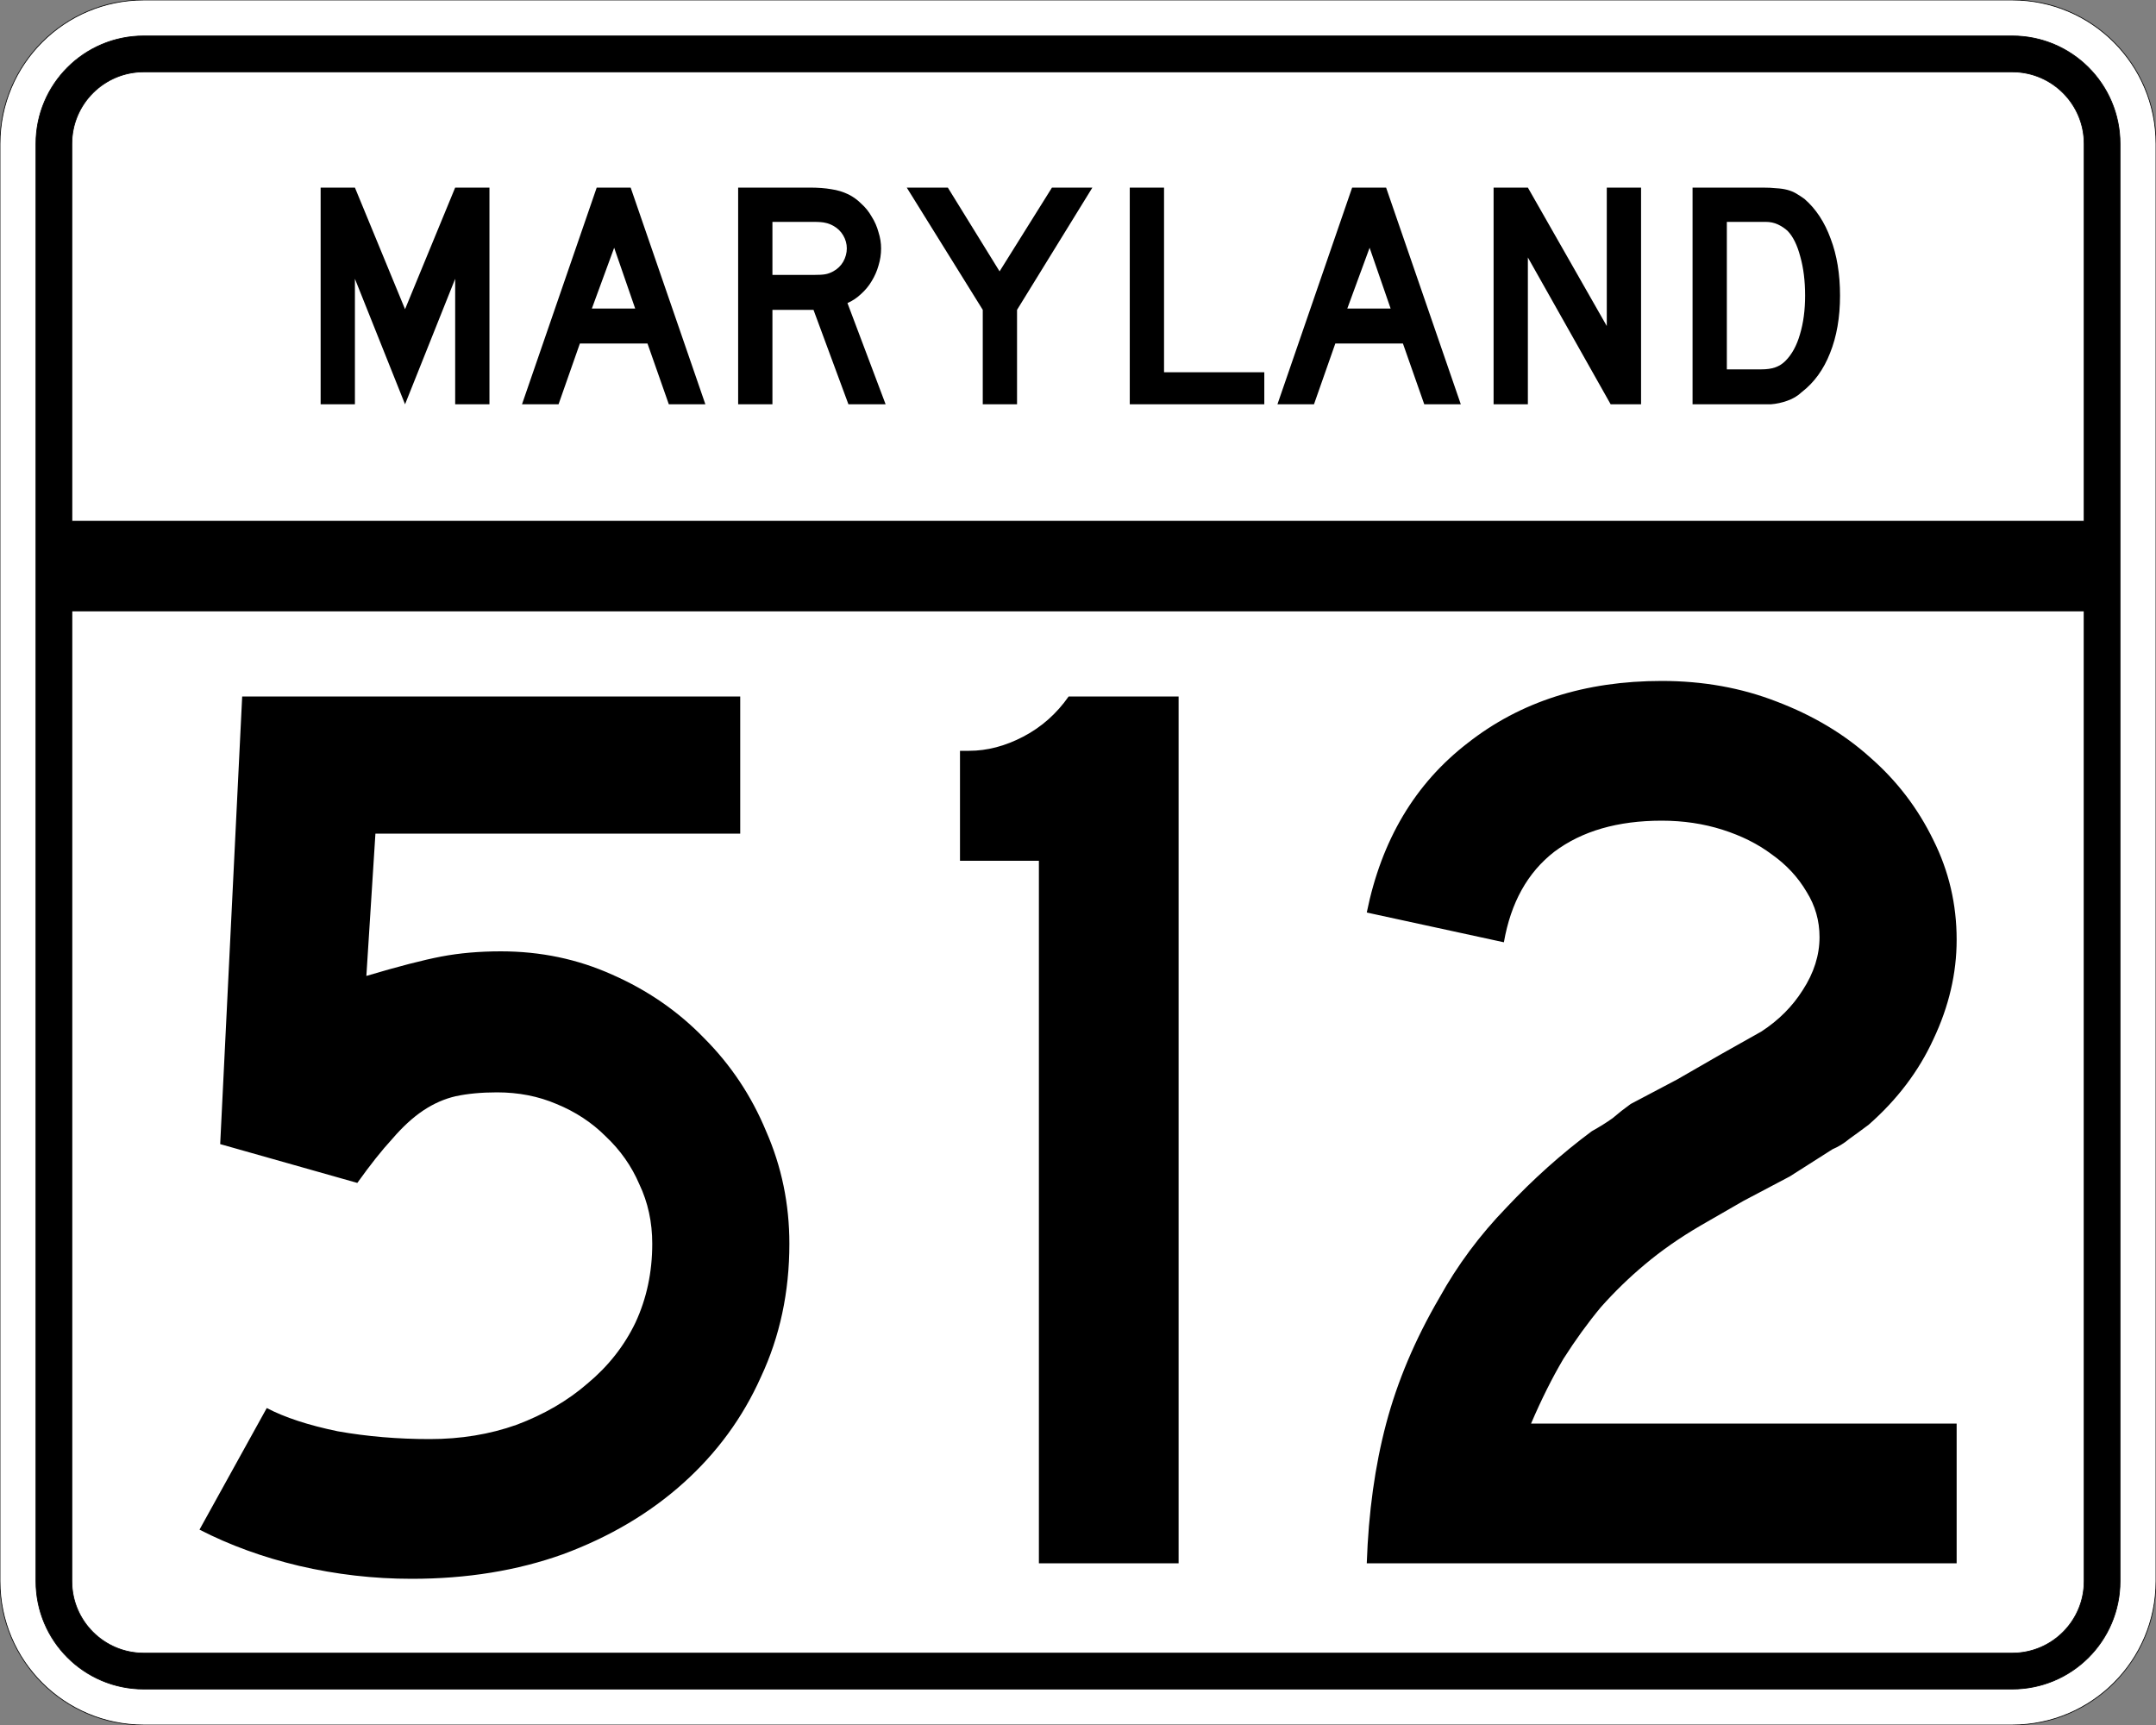
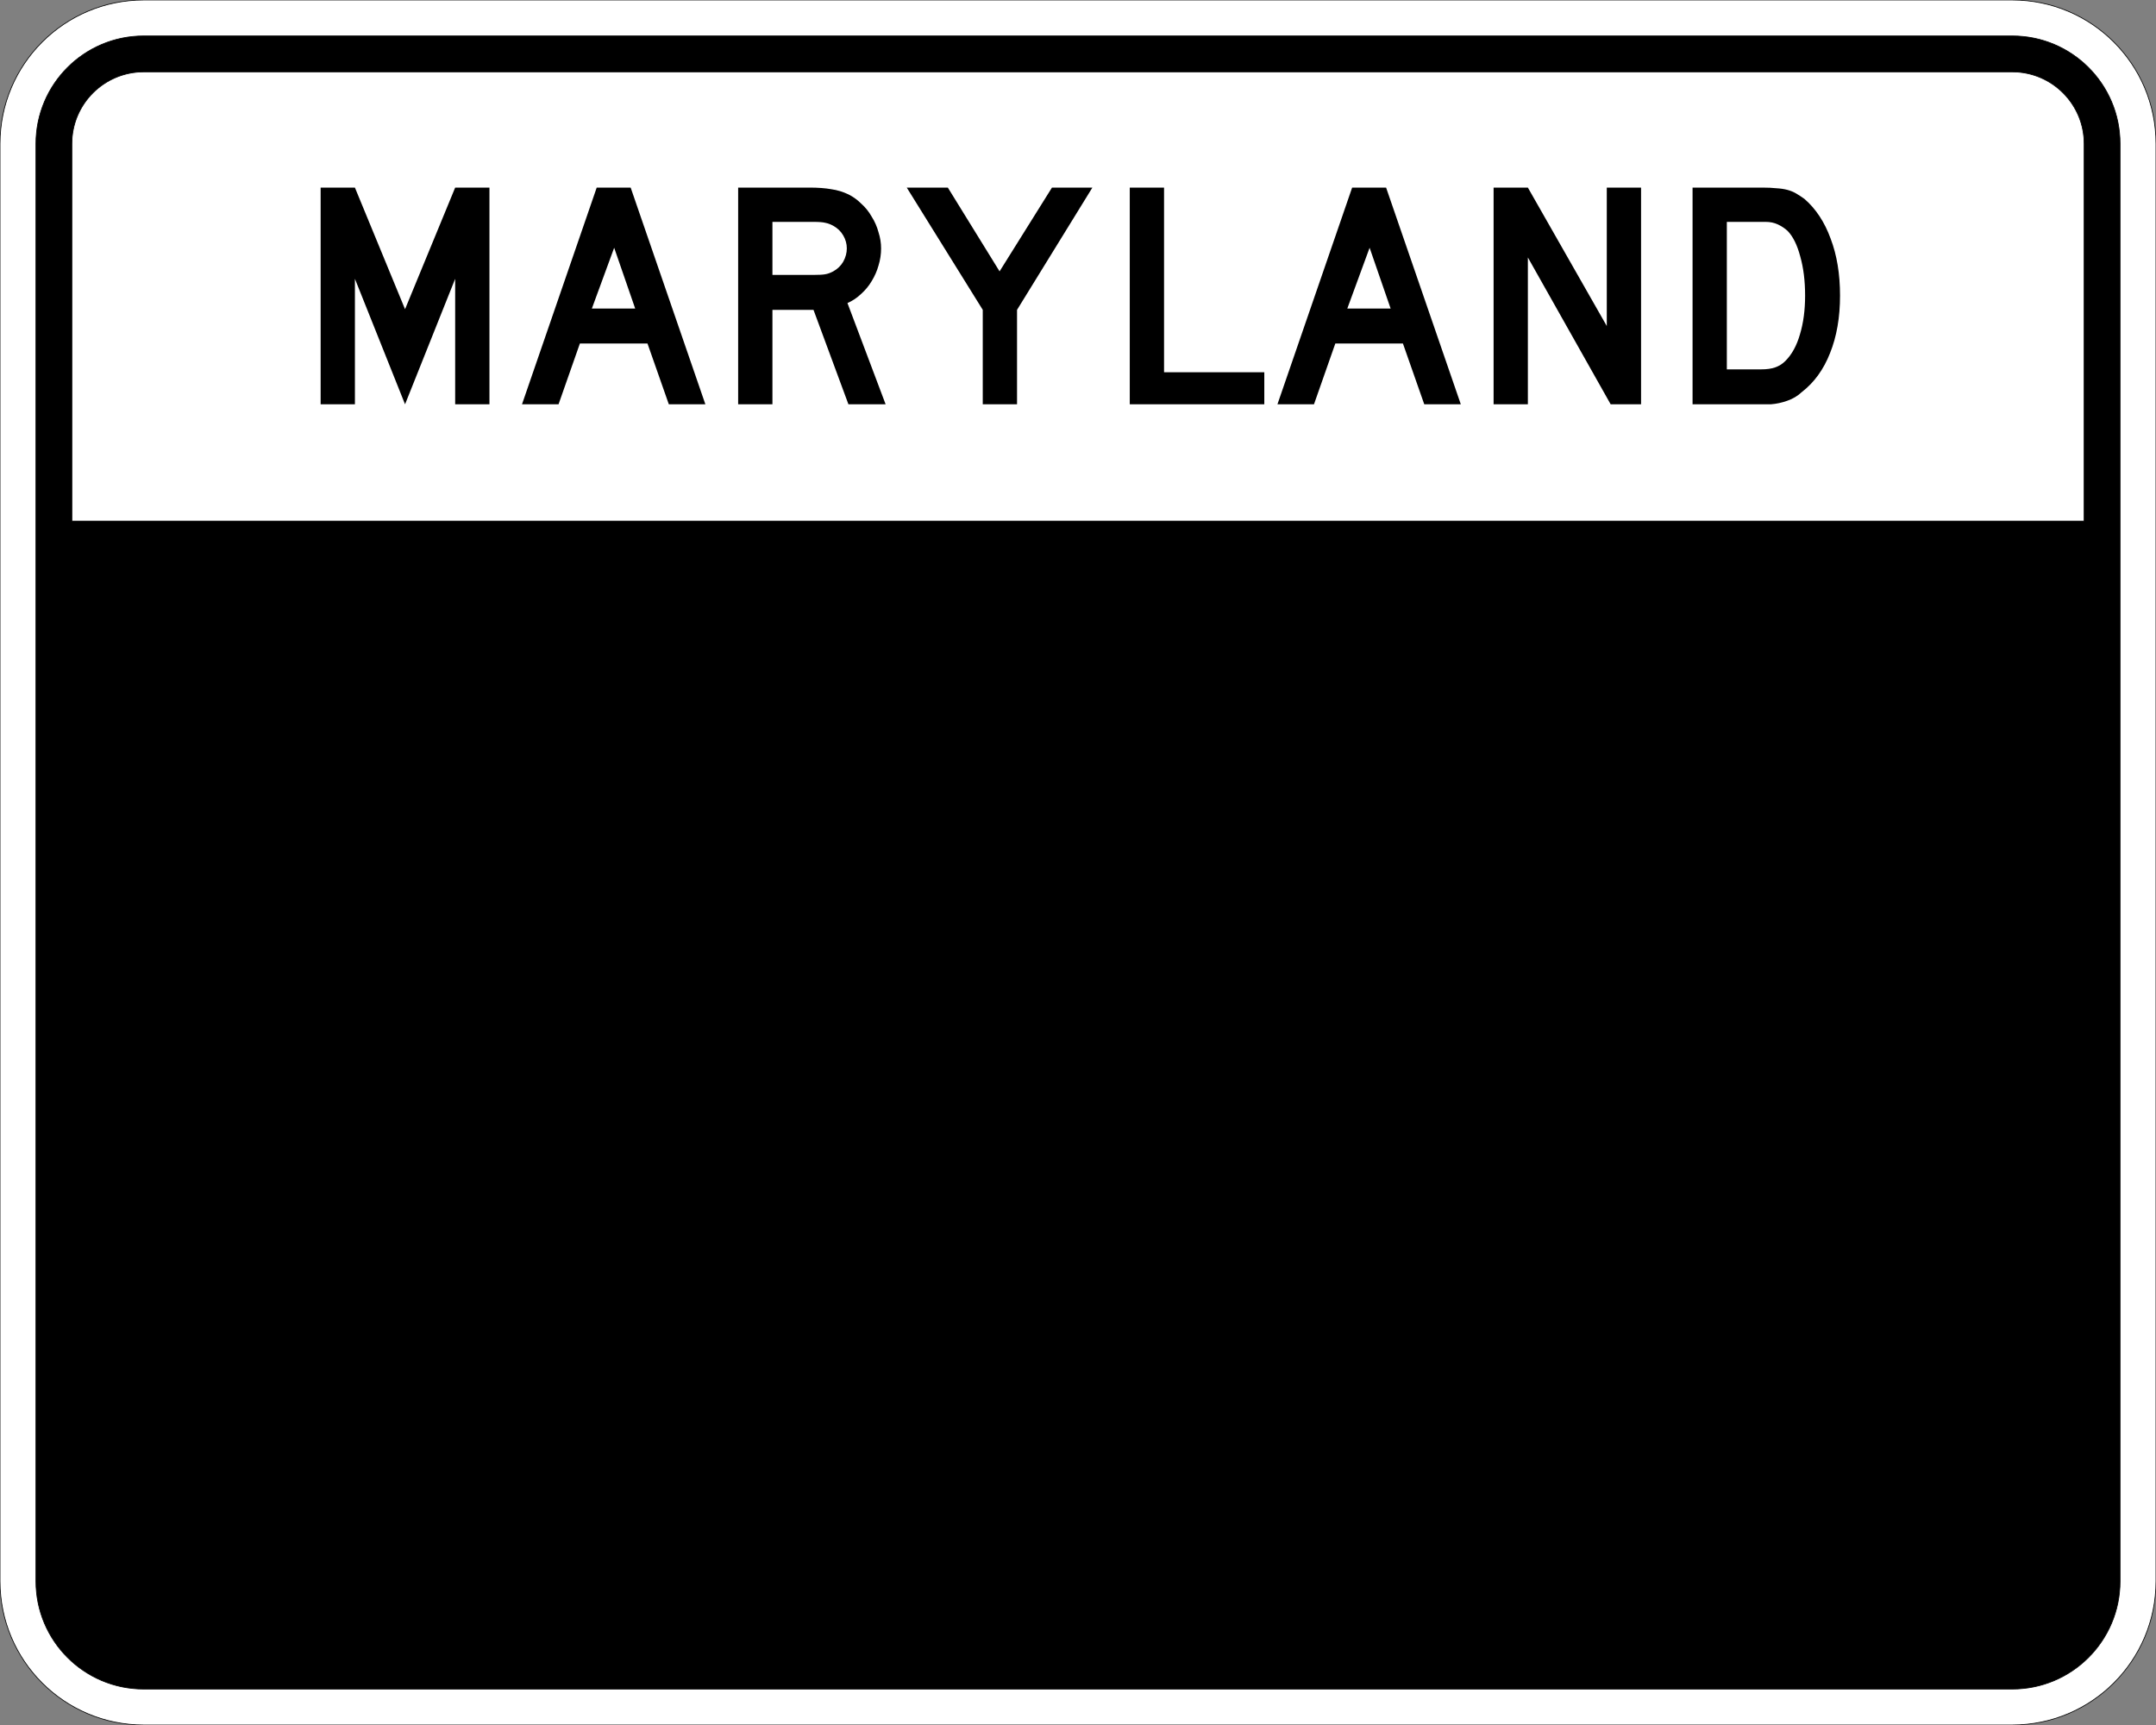
<svg xmlns="http://www.w3.org/2000/svg" version="1.0" width="3000" height="2400" id="svg2">
  <rect width="100%" height="100%" fill="#808080" stroke="none" />
  <defs id="defs4" />
  <g id="layer1" />
  <path d="M 0,200 C -1.3526628e-014,89.543 89.543,2.0289942e-014 200,0 L 2800,0 C 2910.457,6.7633141e-015 3000,89.543 3000,200 L 3000,2200 C 3000,2310.457 2910.457,2400 2800,2400 L 200,2400 C 89.543,2400 1.3526628e-014,2310.457 0,2200 L 0,200 z " style="fill:#ffffff;fill-opacity:1;fill-rule:evenodd;stroke:#000000;stroke-width:1;stroke-linecap:butt;stroke-linejoin:miter;stroke-opacity:1" id="path1407" />
  <path d="M 50,200 C 50,117.157 117.157,50 200,50 L 2800,50 C 2882.843,50 2950,117.157 2950,200 L 2950,2200 C 2950,2282.843 2882.843,2350 2800,2350 L 200,2350 C 117.157,2350 50,2282.843 50,2200 L 50,200 z " style="fill:#000000;fill-opacity:1;fill-rule:evenodd;stroke:#000000;stroke-width:1px;stroke-linecap:butt;stroke-linejoin:miter;stroke-opacity:1" id="path1341" />
  <path d="M 200,100 L 2800,100 C 2855.229,100 2900,144.772 2900,200 L 2900,725 L 100,725 L 100,200 C 100,144.772 144.772,100 200,100 z " style="fill:#ffffff;fill-opacity:1;fill-rule:evenodd;stroke:#000000;stroke-width:1px;stroke-linecap:butt;stroke-linejoin:miter;stroke-opacity:1" id="path10350" />
-   <path d="M 100,850 L 2900,850 L 2900,2200 C 2900,2255.229 2855.229,2300 2800,2300 L 200,2300 C 144.772,2300 100,2255.229 100,2200 L 100,850 z " style="fill:#ffffff;fill-opacity:1;fill-rule:evenodd;stroke:#000000;stroke-width:1px;stroke-linecap:butt;stroke-linejoin:miter;stroke-opacity:1" id="path1343" />
  <path d="M 1098.389,1730.4 C 1098.388,1797.6 1085.188,1859.4 1058.789,1915.8 C 1033.588,1972.2 997.588,2021.4 950.789,2063.4 C 903.988,2105.4 848.188,2138.4 783.389,2162.4 C 719.788,2185.2 649.589,2196.6 572.789,2196.6 C 519.989,2196.6 467.789,2190.6 416.189,2178.6 C 365.789,2166.6 319.589,2149.8 277.589,2128.2 L 371.189,1959 C 396.389,1972.2 429.389,1983 470.189,1991.4 C 510.989,1998.6 553.589,2002.2 597.989,2002.2 C 641.189,2002.2 681.389,1995.6 718.589,1982.4 C 756.988,1968 789.988,1948.8 817.589,1924.8 C 846.388,1900.8 868.588,1872.6 884.189,1840.2 C 899.788,1806.6 907.588,1770 907.589,1730.4 C 907.588,1700.4 901.588,1672.801 889.589,1647.6 C 878.788,1622.401 863.188,1600.201 842.789,1581 C 823.588,1561.801 800.788,1546.801 774.389,1536 C 749.188,1525.201 721.588,1519.801 691.589,1519.8 C 669.989,1519.801 650.789,1521.601 633.989,1525.2 C 618.389,1528.801 603.389,1535.401 588.989,1545 C 574.589,1554.601 560.189,1567.801 545.789,1584.6 C 531.389,1600.201 515.189,1620.601 497.189,1645.8 L 306.389,1591.8 L 336.989,969 L 1029.989,969 L 1029.989,1159.8 L 522.389,1159.8 L 509.789,1357.8 C 554.189,1344.601 588.989,1335.601 614.189,1330.8 C 639.389,1326.001 666.989,1323.601 696.989,1323.6 C 752.188,1323.601 803.788,1334.401 851.789,1356 C 900.988,1377.601 943.588,1407.001 979.589,1444.2 C 1016.788,1481.401 1045.588,1524.601 1065.989,1573.8 C 1087.588,1623.001 1098.388,1675.2 1098.389,1730.4 M 1445.592,2175 L 1445.592,1197.6 L 1335.792,1197.6 L 1335.792,1044.6 L 1348.392,1044.6 C 1373.592,1044.601 1398.792,1038.001 1423.992,1024.8 C 1449.192,1011.601 1470.192,993.001 1486.992,969 L 1639.992,969 L 1639.992,2175 L 1445.592,2175 M 1901.808,2175 C 1904.208,2104.2 1913.208,2039.4 1928.808,1980.6 C 1944.408,1921.8 1969.008,1863.6 2002.608,1806 C 2027.808,1760.4 2059.008,1718.4 2096.208,1680 C 2133.407,1640.4 2173.007,1605.001 2215.008,1573.8 C 2225.807,1567.801 2235.407,1561.801 2243.808,1555.8 C 2252.207,1548.601 2260.607,1542.001 2269.008,1536 L 2333.808,1501.8 L 2393.208,1467.6 L 2450.808,1435.2 C 2474.807,1419.601 2494.007,1400.401 2508.408,1377.6 C 2524.007,1353.601 2531.807,1329.001 2531.808,1303.8 C 2531.807,1281.001 2525.807,1260.001 2513.808,1240.8 C 2501.807,1220.401 2485.607,1203.001 2465.208,1188.6 C 2446.007,1174.201 2423.207,1162.801 2396.808,1154.4 C 2370.407,1146.001 2342.207,1141.801 2312.208,1141.8 C 2251.007,1141.801 2201.207,1156.201 2162.808,1185 C 2125.608,1213.801 2102.207,1255.801 2092.608,1311 L 1901.808,1269.6 C 1922.208,1168.801 1969.008,1090.201 2042.208,1033.8 C 2115.407,976.201 2205.407,947.401 2312.208,947.4 C 2369.807,947.401 2423.207,957.001 2472.408,976.2 C 2522.807,995.401 2566.007,1021.201 2602.008,1053.6 C 2639.207,1086.001 2668.607,1124.401 2690.208,1168.8 C 2711.807,1212.001 2722.607,1258.201 2722.608,1307.4 C 2722.607,1354.201 2711.807,1400.401 2690.208,1446 C 2669.807,1490.401 2639.807,1530.001 2600.208,1564.8 C 2590.607,1572.001 2581.607,1578.601 2573.208,1584.6 C 2566.007,1590.601 2558.207,1595.401 2549.808,1599 L 2490.408,1636.8 L 2425.608,1671 L 2366.208,1705.2 C 2337.407,1722.001 2311.607,1740 2288.808,1759.2 C 2267.207,1777.2 2246.807,1797 2227.608,1818.6 C 2209.607,1840.2 2192.207,1864.2 2175.408,1890.6 C 2159.807,1917 2144.807,1947 2130.408,1980.6 L 2722.608,1980.6 L 2722.608,2175 L 1901.808,2175" style="font-size:1800px;font-style:normal;font-variant:normal;font-weight:normal;font-stretch:normal;text-align:center;line-height:100%;writing-mode:lr-tb;text-anchor:middle;fill:#000000;fill-opacity:1;stroke:none;stroke-width:1px;stroke-linecap:butt;stroke-linejoin:miter;stroke-opacity:1;font-family:Roadgeek 2005 Series D" id="text2908" />
  <path d="M 633.356,562.5 L 633.356,387.9 L 563.606,562.5 L 493.856,387.9 L 493.856,562.5 L 446.156,562.5 L 446.156,261 L 493.856,261 L 563.606,430.2 L 633.356,261 L 681.056,261 L 681.056,562.5 L 633.356,562.5 M 930.645,562.5 L 900.945,477.9 L 806.895,477.9 L 777.195,562.5 L 726.345,562.5 L 830.295,261 L 877.545,261 L 981.495,562.5 L 930.645,562.5 M 854.595,344.7 L 823.545,429.3 L 883.845,429.3 L 854.595,344.7 M 1180.563,562.5 L 1131.963,431.1 L 1074.813,431.1 L 1074.813,562.5 L 1027.113,562.5 L 1027.113,261 L 1126.563,261 C 1138.263,261 1148.313,261.75 1156.713,263.25 C 1165.113,264.45 1173.063,266.85 1180.563,270.45 C 1187.163,273.75 1193.163,278.1 1198.563,283.5 C 1204.263,288.6 1209.063,294.6 1212.963,301.5 C 1217.163,308.1 1220.313,315.3 1222.413,323.1 C 1224.813,330.6 1226.013,338.1 1226.013,345.6 C 1226.013,353.7 1224.813,361.65 1222.413,369.45 C 1220.313,376.95 1217.163,384.15 1212.963,391.05 C 1209.063,397.65 1204.113,403.65 1198.113,409.05 C 1192.413,414.45 1186.113,418.65 1179.213,421.65 L 1232.313,562.5 L 1180.563,562.5 M 1178.313,345.6 C 1178.313,339.3 1176.663,333.3 1173.363,327.6 C 1170.063,321.9 1165.413,317.4 1159.413,314.1 C 1155.513,312 1151.913,310.65 1148.613,310.05 C 1145.313,309.15 1139.763,308.7 1131.963,308.7 L 1074.813,308.7 L 1074.813,382.5 L 1131.963,382.5 C 1139.463,382.5 1144.863,382.2 1148.163,381.6 C 1151.763,381 1155.513,379.65 1159.413,377.55 C 1165.413,374.25 1170.063,369.75 1173.363,364.05 C 1176.663,358.05 1178.313,351.9 1178.313,345.6 M 1415.175,431.1 L 1415.175,562.5 L 1367.475,562.5 L 1367.475,431.1 L 1261.725,261 L 1318.875,261 L 1390.875,377.55 L 1463.775,261 L 1520.025,261 L 1415.175,431.1 M 1572.035,562.5 L 1572.035,261 L 1619.735,261 L 1619.735,517.95 L 1759.235,517.95 L 1759.235,562.5 L 1572.035,562.5 M 1981.816,562.5 L 1952.116,477.9 L 1858.066,477.9 L 1828.366,562.5 L 1777.516,562.5 L 1881.466,261 L 1928.716,261 L 2032.666,562.5 L 1981.816,562.5 M 1905.766,344.7 L 1874.716,429.3 L 1935.016,429.3 L 1905.766,344.7 M 2241.185,562.5 L 2125.985,358.2 L 2125.985,562.5 L 2078.285,562.5 L 2078.285,261 L 2125.985,261 L 2235.785,453.6 L 2235.785,261 L 2283.485,261 L 2283.485,562.5 L 2241.185,562.5 M 2560.341,411.3 C 2560.34,441.6 2555.69,468.3 2546.391,491.4 C 2537.39,514.2 2524.34,532.2 2507.241,545.4 C 2501.54,550.8 2494.79,554.85 2486.991,557.55 C 2479.49,560.25 2471.84,561.9 2464.041,562.5 L 2446.941,562.5 L 2355.141,562.5 L 2355.141,261 L 2452.341,261 C 2459.84,261 2466.291,261.3 2471.691,261.9 C 2477.39,262.2 2482.49,262.95 2486.991,264.15 C 2491.49,265.35 2495.54,267 2499.141,269.1 C 2502.74,271.2 2506.64,273.75 2510.841,276.75 C 2526.74,290.55 2538.89,309 2547.291,332.1 C 2555.99,354.9 2560.34,381.3 2560.341,411.3 M 2511.741,411.3 C 2511.74,390.9 2509.49,372.75 2504.991,356.85 C 2500.79,340.95 2494.94,329.1 2487.441,321.3 C 2483.541,317.7 2479.041,314.7 2473.941,312.3 C 2468.84,309.9 2463.14,308.7 2456.841,308.7 L 2402.841,308.7 L 2402.841,513.9 L 2450.541,513.9 C 2458.34,513.9 2464.791,513 2469.891,511.2 C 2475.291,509.4 2480.09,506.4 2484.291,502.2 C 2493.291,493.2 2500.04,480.9 2504.541,465.3 C 2509.34,449.4 2511.74,431.4 2511.741,411.3" style="font-size:450px;font-style:normal;font-variant:normal;font-weight:normal;font-stretch:normal;text-align:center;line-height:125%;writing-mode:lr-tb;text-anchor:middle;fill:#000000;fill-opacity:1;stroke:none;stroke-width:1px;stroke-linecap:butt;stroke-linejoin:miter;stroke-opacity:1;font-family:Roadgeek 2005 Series D" id="text2947" />
</svg>